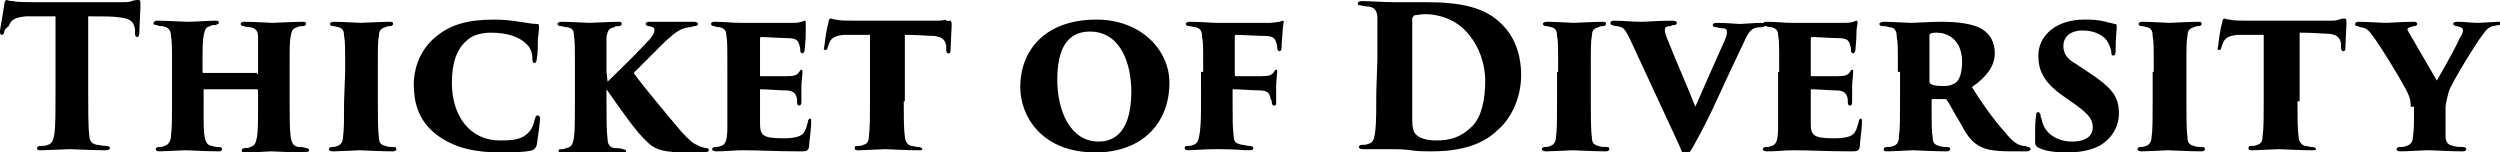
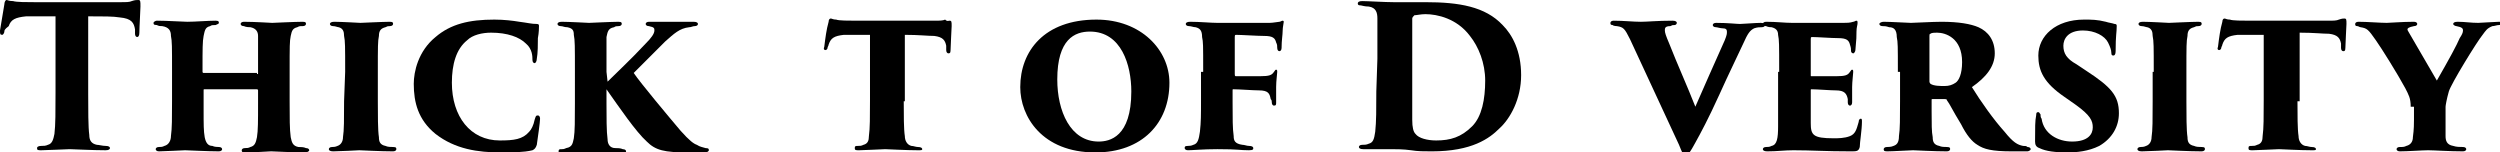
<svg xmlns="http://www.w3.org/2000/svg" version="1.1" id="Layer_1" x="0px" y="0px" viewBox="0 0 229.6 14" style="enable-background:new 0 0 229.6 14;" xml:space="preserve">
  <g>
    <path d="M8.1,8.6c0,1.4,0,3.1,0.1,3.8c0,0.5,0.2,0.8,0.7,0.9c0.2,0,0.5,0.1,0.8,0.1s0.4,0.1,0.4,0.2c0,0.1-0.1,0.2-0.4,0.2   c-1.2,0-3-0.1-3.3-0.1s-2.1,0.1-2.6,0.1c-0.3,0-0.4,0-0.4-0.2c0-0.1,0.1-0.2,0.4-0.2c0.2,0,0.4,0,0.6-0.1c0.4-0.1,0.5-0.5,0.6-1   c0.1-0.8,0.1-2.1,0.1-3.8v-7c-0.7,0-1.8,0-2.7,0C1.4,1.6,1,1.8,0.8,2.4C0.4,2.7,0.4,2.8,0.4,2.9c0,0.1-0.1,0.3-0.2,0.3   C0,3.2,0,3.1,0,2.8c0.1-0.7,0.3-1.7,0.4-2.4C0.4,0.2,0.5,0,0.6,0s0.2,0.1,0.6,0.1c0.3,0.1,1.3,0.1,2,0.1H11c0.6,0,0.9,0,1.1-0.1   C12.4,0,12.5,0,12.7,0c0.2,0,0.2,0.1,0.2,0.6c0,0.3-0.1,1.9-0.1,2.4c0,0.3-0.1,0.4-0.2,0.4c-0.1,0-0.2-0.1-0.2-0.3s0-0.3,0-0.4   c-0.1-0.6-0.3-1-1.4-1.1c-0.6-0.1-1.5-0.1-2.9-0.1V8.6z" />
    <path d="M23.6,6.8c0.1,0,0.1,0,0.1-0.1V6.4c0-2.4,0-2.6,0-3.1c0-0.4-0.2-0.7-0.7-0.8c-0.1,0-0.4,0-0.6-0.1c-0.2,0-0.3-0.1-0.3-0.2   c0-0.1,0.1-0.2,0.3-0.2c1,0,2.5,0.1,2.6,0.1S27.1,2,27.8,2c0.3,0,0.3,0.1,0.3,0.2c0,0.1-0.1,0.2-0.3,0.2c-0.3,0-0.3,0-0.5,0.1   c-0.4,0.1-0.5,0.3-0.6,0.8s-0.1,0.9-0.1,3.3v2.7c0,1.5,0,2.6,0.1,3.3c0.1,0.5,0.2,0.8,0.7,0.9c0.2,0,0.5,0,0.7,0.1   c0.2,0,0.3,0.1,0.3,0.2c0,0.1-0.2,0.2-0.4,0.2c-1.1,0-2.9-0.1-3.1-0.1S23.4,14,22.5,14c-0.3,0-0.3-0.1-0.3-0.2   c0-0.1,0.1-0.2,0.3-0.2c0.2,0,0.3,0,0.5-0.1c0.4-0.1,0.5-0.4,0.6-0.9c0.1-0.6,0.1-1.5,0.1-3.1V8.3c0-0.1-0.1-0.1-0.1-0.1h-4.8   c-0.1,0-0.1,0-0.1,0.1V10c0,1.5,0,2,0.1,2.6c0.1,0.5,0.3,0.8,0.7,0.8c0.2,0.1,0.5,0.1,0.6,0.1c0.2,0,0.3,0.1,0.3,0.2   c0,0.1-0.1,0.2-0.3,0.2c-0.9,0-3-0.1-3.1-0.1s-2,0.1-2.4,0.1c-0.2,0-0.3-0.1-0.3-0.2c0-0.1,0.1-0.2,0.3-0.2s0.3,0,0.5-0.1   c0.4-0.1,0.6-0.5,0.6-0.9c0.1-0.7,0.1-1.7,0.1-3.2V6.6c0-2.4,0-2.8-0.1-3.3c0-0.5-0.2-0.8-0.8-0.9c-0.2,0-0.3,0-0.5-0.1   c-0.3,0-0.3-0.1-0.3-0.2c0-0.1,0.2-0.2,0.3-0.2c1,0,2.4,0.1,2.8,0.1c0.7,0,1.9-0.1,2.6-0.1c0.3,0,0.3,0.1,0.3,0.2S20,2.2,19.8,2.3   c-0.2,0-0.4,0-0.5,0.1c-0.5,0.1-0.5,0.5-0.6,0.9c-0.1,0.5-0.1,1.2-0.1,3v0.3c0,0.1,0.1,0.1,0.1,0.1h4.9V6.8z" />
    <path d="M31.7,6.6c0-2.4,0-2.8-0.1-3.3c0-0.4-0.1-0.7-0.5-0.8c-0.1,0-0.3-0.1-0.5-0.1s-0.3-0.1-0.3-0.2c0-0.1,0.1-0.2,0.4-0.2   c0.6,0,2.4,0.1,2.4,0.1c0.1,0,2.1-0.1,2.7-0.1c0.3,0,0.3,0.1,0.3,0.2S36,2.4,35.8,2.4s-0.2,0-0.4,0.1c-0.4,0.1-0.6,0.3-0.6,0.8   c-0.1,0.5-0.1,0.9-0.1,3.3v2.7c0,1.2,0,2.7,0.1,3.3c0,0.4,0.1,0.7,0.6,0.8c0.2,0.1,0.5,0.1,0.7,0.1c0.3,0,0.3,0.1,0.3,0.2   c0,0.1-0.1,0.2-0.3,0.2c-1.1,0-3-0.1-3.1-0.1c0,0-1.9,0.1-2.4,0.1c-0.3,0-0.4-0.1-0.4-0.2c0-0.1,0.1-0.2,0.3-0.2   c0.1,0,0.3,0,0.5-0.1c0.3-0.1,0.5-0.4,0.5-0.8c0.1-0.6,0.1-1.7,0.1-3.3L31.7,6.6L31.7,6.6z" />
    <path d="M40,12.3c-1.6-1.3-2-2.9-2-4.6c0-1.1,0.4-3,2-4.3c1.4-1.2,3.1-1.6,5.4-1.6c0.9,0,1.7,0.1,2.3,0.2c0.8,0.1,1.1,0.2,1.6,0.2   c0.2,0,0.2,0.1,0.2,0.2c0,0.1,0,0.6-0.1,1.1c0,0.5,0,1.4-0.1,1.9c0,0.2-0.1,0.4-0.2,0.4c-0.1,0-0.2-0.1-0.2-0.3c0-0.3,0-1-0.6-1.5   c-0.6-0.6-1.7-1-3.2-1c-0.8,0-1.7,0.2-2.2,0.7c-1,0.8-1.4,2.2-1.4,3.9c0,3.1,1.7,5.3,4.4,5.3c1.3,0,2.1-0.1,2.7-0.8   c0.2-0.2,0.4-0.6,0.5-1.1c0.1-0.3,0.1-0.4,0.3-0.4c0.1,0,0.2,0.1,0.2,0.3c0,0.3-0.2,1.7-0.3,2.4c-0.1,0.3-0.2,0.4-0.4,0.5   C48.1,14,47,14,46,14C43.9,14,41.8,13.7,40,12.3z" />
    <path d="M55.8,7.5c0.9-0.9,2.1-2,3.5-3.5c0.5-0.5,0.8-0.9,0.8-1.2c0-0.2,0-0.3-0.5-0.4c-0.2,0-0.3-0.1-0.3-0.2   c0-0.1,0.1-0.2,0.3-0.2c0.7,0,0.8,0,1.7,0c1,0,2.2,0,2.4,0c0.3,0,0.4,0.1,0.4,0.2c0,0.1-0.1,0.2-0.3,0.2s-0.3,0.1-0.5,0.1   c-0.9,0.1-1.4,0.6-2.2,1.3c-0.7,0.7-2.4,2.4-2.9,2.9c0.6,0.9,3.2,4,4.3,5.3c0.8,0.9,1.2,1.2,1.5,1.3c0.3,0.2,0.5,0.2,0.8,0.3   c0.3,0,0.3,0.1,0.3,0.2S64.9,14,64.8,14h-1.6c-2.2,0-3-0.2-3.8-1c-1-0.9-2.5-3.1-3.7-4.8v1.3c0,1.2,0,2.6,0.1,3.3   c0,0.4,0.2,0.8,0.7,0.8c0.2,0,0.5,0,0.7,0.1c0.2,0,0.3,0.1,0.3,0.2c0,0.1-0.1,0.2-0.3,0.2c-1.1,0-3-0.1-3.1-0.1c0,0-2,0.1-2.5,0.1   c-0.2,0-0.3,0-0.3-0.2s0.1-0.2,0.3-0.2c0.1,0,0.2,0,0.4-0.1c0.6-0.1,0.6-0.5,0.7-0.9c0.1-0.6,0.1-1.7,0.1-3.2V6.6   c0-2.4,0-2.9-0.1-3.4c0-0.4-0.1-0.6-0.6-0.7c-0.3,0-0.4-0.1-0.6-0.1c-0.2,0-0.3-0.1-0.3-0.2c0-0.1,0.1-0.2,0.4-0.2   c0.6,0,2.5,0.1,2.5,0.1c0.1,0,2.1-0.1,2.7-0.1c0.3,0,0.3,0.1,0.3,0.2S57,2.4,56.8,2.4c-0.1,0-0.3,0-0.4,0.1   c-0.6,0.1-0.6,0.5-0.7,0.9c0,0.5,0,0.7,0,3.2L55.8,7.5L55.8,7.5z" />
-     <path d="M66.8,6.6c0-2.6,0-2.9-0.1-3.4c0-0.4-0.2-0.6-0.6-0.7c-0.1,0-0.3,0-0.5-0.1c-0.2,0-0.3-0.1-0.3-0.2c0-0.1,0.1-0.2,0.3-0.2   c1,0,1.7,0.1,2.4,0.1c0.3,0,4.4,0,4.7,0c0.3,0,0.6,0,0.9-0.1c0.1,0,0.2-0.1,0.3-0.1C74,1.9,74,2,74,2.1c0,0.2,0,0.4,0,0.8   s0,0.7-0.1,1.7c0,0.1-0.1,0.3-0.2,0.3s-0.2-0.1-0.2-0.2c0-0.2,0-0.3-0.1-0.6c-0.1-0.4-0.3-0.6-1.1-0.6c-0.6,0-1.9-0.1-2.4-0.1   c-0.1,0-0.1,0.1-0.1,0.2v3.3c0,0.1,0,0.1,0.1,0.1c0.5,0,1.6,0,2.2,0c0.9,0,1.1-0.1,1.3-0.4c0.1-0.1,0.1-0.2,0.2-0.2   s0.1,0.1,0.1,0.2c0,0.2-0.1,0.9-0.1,1.4c0,0.3,0,1.2,0,1.4s-0.1,0.3-0.2,0.3s-0.2-0.1-0.2-0.3c0-0.1,0-0.2,0-0.3   c-0.1-0.5-0.3-0.8-1.1-0.8c-0.5,0-1.7-0.1-2.2-0.1c-0.1,0-0.1,0-0.1,0.1v1.1c0,0.5,0,1.3,0,1.9c0,1.1,0.2,1.4,2.1,1.4   c0.4,0,1,0,1.5-0.2s0.6-0.6,0.8-1.3c0-0.2,0.1-0.3,0.2-0.3s0.1,0.1,0.1,0.3c0,0.7-0.2,1.9-0.2,2.3c-0.1,0.4-0.3,0.4-0.8,0.4   c-2.4,0-3.6-0.1-5.3-0.1c-0.8,0-1.5,0.1-2.4,0.1c-0.3,0-0.4-0.1-0.4-0.2c0-0.1,0.1-0.2,0.3-0.2c0.2,0,0.3,0,0.5-0.1   c0.5-0.1,0.6-0.7,0.6-1.8c0-0.6,0-1.5,0-2.3C66.8,9.3,66.8,6.6,66.8,6.6z" />
    <path d="M83,9.3c0,1.2,0,2.6,0.1,3.2c0,0.4,0.2,0.8,0.6,0.9c0.2,0,0.4,0.1,0.6,0.1c0.3,0,0.4,0.1,0.4,0.2c0,0.1-0.1,0.1-0.4,0.1   c-1.1,0-2.8-0.1-3-0.1s-2,0.1-2.4,0.1c-0.3,0-0.4,0-0.4-0.2s0.1-0.2,0.3-0.2c0.2,0,0.3,0,0.5-0.1c0.4-0.1,0.5-0.4,0.5-0.8   c0.1-0.7,0.1-1.8,0.1-3.3v-6c-0.6,0-1.7,0-2.4,0c-0.9,0.1-1.2,0.3-1.4,0.9c0,0.1-0.1,0.2-0.1,0.3c0,0.1-0.1,0.2-0.2,0.2   s-0.2-0.1-0.1-0.3c0.1-0.8,0.2-1.6,0.4-2.3c0-0.2,0.1-0.3,0.2-0.3s0.2,0.1,0.5,0.1C77,1.9,78,1.9,78.6,1.9h7.2c0.5,0,0.8,0,1-0.1   C87,2,87.1,1.9,87.2,1.9c0.2,0,0.2,0.1,0.2,0.5c0,0.2-0.1,1.8-0.1,2.2c0,0.3-0.1,0.3-0.2,0.3s-0.2-0.1-0.2-0.3c0-0.2,0-0.3,0-0.4   c-0.1-0.5-0.3-0.8-1.1-0.9c-0.6,0-1.4-0.1-2.7-0.1v6.1H83z" />
    <path d="M93.7,8c0-3.3,2.2-6.2,7-6.2c4.1,0,6.7,2.8,6.7,5.8c0,3.7-2.5,6.4-6.8,6.4C95.7,14,93.7,10.7,93.7,8z M103.9,8.4   c0-2.4-0.9-5.5-3.8-5.5c-1.4,0-3,0.7-3,4.4c0,2.9,1.2,5.7,3.8,5.7C101.9,13,103.9,12.6,103.9,8.4z" />
    <path d="M110.5,6.6c0-2.6,0-2.7-0.1-3.2c0-0.6-0.2-0.8-0.6-0.9c-0.2,0-0.4-0.1-0.6-0.1s-0.3-0.1-0.3-0.2c0-0.1,0.1-0.2,0.4-0.2   c0.9,0,1.9,0.1,2.5,0.1c0.3,0,4.6,0,4.8,0c0.3,0,0.8-0.1,0.9-0.1s0.2-0.1,0.3-0.1c0.1,0,0.1,0.1,0.1,0.1c0,0.1-0.1,0.5-0.1,0.8   c0,0.4-0.1,0.9-0.1,1.6c0,0.2-0.1,0.3-0.2,0.3s-0.2-0.1-0.2-0.3c0-0.2,0-0.3-0.1-0.5c-0.1-0.4-0.3-0.6-1.1-0.6   c-0.6,0-2.1-0.1-2.6-0.1c-0.1,0-0.1,0.1-0.1,0.2v3.4c0,0.1,0,0.2,0.1,0.2c0.5,0,1.6,0,2.2,0c0.9,0,1.1-0.1,1.3-0.4   c0.1-0.1,0.1-0.2,0.2-0.2s0.1,0.1,0.1,0.2c0,0.2-0.1,0.8-0.1,1.4c0,0.3,0,1.2,0,1.4s0,0.3-0.2,0.3c-0.1,0-0.2-0.1-0.2-0.3   c0-0.1,0-0.2-0.1-0.3c-0.1-0.5-0.2-0.8-1.1-0.8c-0.5,0-1.8-0.1-2.3-0.1c-0.1,0-0.1,0-0.1,0.1v1.1c0,1.5,0,2.4,0.1,3.1   c0,0.4,0.1,0.7,0.8,0.8c0.2,0,0.4,0.1,0.6,0.1c0.3,0,0.4,0.1,0.4,0.2s0,0.2-0.4,0.2c-0.9,0-0.9-0.1-2.9-0.1c-1.3,0-2.3,0.1-2.7,0.1   c-0.2,0-0.3-0.1-0.3-0.2c0-0.1,0-0.2,0.3-0.2c0.1,0,0.3,0,0.5-0.1c0.4-0.1,0.5-0.5,0.6-1.2c0.1-0.9,0.1-1.5,0.1-3V6.6H110.5z" />
    <path d="M126.5,5.4c0-2.6,0-3.2,0-3.7s-0.1-1-0.8-1.1c-0.1,0-0.3,0-0.7-0.1c-0.3,0-0.3-0.1-0.3-0.2s0.1-0.2,0.4-0.2   c0.5,0,2.1,0.1,2.9,0.1c0.6,0,1.4,0,2.9,0c3.1,0,5.5,0.4,7.1,2.1c0.9,0.9,1.7,2.4,1.7,4.6s-1,4-2,4.9c-0.9,0.9-2.5,2.1-6.2,2.1   c-0.7,0-1.3,0-1.9-0.1c-0.7-0.1-1.4-0.1-1.8-0.1c-0.4,0-0.9,0-1.4,0s-0.7,0-1.2,0c-0.3,0-0.4-0.1-0.4-0.2c0-0.1,0.1-0.2,0.3-0.2   c0.2,0,0.4,0,0.6-0.1c0.4-0.1,0.5-0.4,0.6-1.1c0.1-0.9,0.1-2.1,0.1-3.7L126.5,5.4L126.5,5.4z M129.7,7.5c0,1.9,0,3.2,0,3.5   c0,0.7,0.1,1.1,0.3,1.3c0.3,0.4,1.1,0.6,1.9,0.6c1.3,0,2.3-0.3,3.3-1.3c0.9-0.9,1.2-2.5,1.2-4.2c0-1.6-0.6-3.1-1.4-4.1   c-1.2-1.6-3-2-4.1-2c-0.4,0-0.8,0.1-1,0.1c-0.1,0.1-0.2,0.2-0.2,0.3c0,0.6,0,1.9,0,3.4V7.5z" />
-     <path d="M143.1,6.6c0-2.4,0-2.8-0.1-3.3c0-0.4-0.1-0.7-0.5-0.8c-0.1,0-0.3-0.1-0.5-0.1s-0.3-0.1-0.3-0.2c0-0.1,0.1-0.2,0.4-0.2   c0.6,0,2.4,0.1,2.4,0.1c0.1,0,2.1-0.1,2.7-0.1c0.3,0,0.3,0.1,0.3,0.2s-0.1,0.2-0.3,0.2s-0.2,0-0.4,0.1c-0.4,0.1-0.6,0.3-0.6,0.8   c-0.1,0.5-0.1,0.9-0.1,3.3v2.7c0,1.2,0,2.7,0.1,3.3c0,0.4,0.1,0.7,0.6,0.8c0.2,0.1,0.5,0.1,0.7,0.1c0.3,0,0.3,0.1,0.3,0.2   c0,0.1-0.1,0.2-0.3,0.2c-1.1,0-3-0.1-3.1-0.1c0,0-1.9,0.1-2.4,0.1c-0.3,0-0.4-0.1-0.4-0.2c0-0.1,0.1-0.2,0.3-0.2   c0.1,0,0.3,0,0.5-0.1c0.3-0.1,0.5-0.4,0.5-0.8c0.1-0.6,0.1-1.7,0.1-3.3V6.6H143.1z" />
    <path d="M149.7,3.6c-0.5-1-0.6-1.1-1.2-1.2c0,0-0.3,0-0.4-0.1c-0.2,0-0.2-0.1-0.2-0.2c0-0.1,0.1-0.2,0.3-0.2c0.9,0,1.8,0.1,2.5,0.1   c0.6,0,1.5-0.1,2.9-0.1c0.3,0,0.4,0.1,0.4,0.2c0,0.1-0.1,0.2-0.2,0.2c-0.2,0-0.2,0-0.4,0.1c-0.5,0-0.5,0.2-0.5,0.4s0.1,0.5,0.4,1.2   c0.7,1.8,1.7,4,2.4,5.8c0.6-1.4,1.9-4.3,2.7-6.1c0.2-0.5,0.2-0.6,0.2-0.8s-0.1-0.3-0.4-0.3c-0.2,0-0.5-0.1-0.6-0.1   c-0.2,0-0.3-0.1-0.3-0.2c0-0.1,0.1-0.2,0.3-0.2c1.1,0,1.9,0.1,2.2,0.1s1.4-0.1,1.9-0.1c0.3,0,0.4,0.1,0.4,0.2s-0.1,0.2-0.3,0.2   s-0.4,0-0.7,0.1c-0.4,0.2-0.6,0.5-1,1.4c-0.6,1.3-1.3,2.7-2.2,4.7c-1,2.2-1.7,3.5-2.2,4.4s-0.6,1.1-0.9,1.1s-0.3-0.2-0.6-0.9   L149.7,3.6z" />
    <path d="M163.4,6.6c0-2.6,0-2.9-0.1-3.4c0-0.4-0.2-0.6-0.6-0.7c-0.1,0-0.3,0-0.5-0.1c-0.2,0-0.3-0.1-0.3-0.2c0-0.1,0.1-0.2,0.3-0.2   c1,0,1.7,0.1,2.4,0.1c0.3,0,4.4,0,4.7,0s0.6,0,0.9-0.1c0.1,0,0.2-0.1,0.3-0.1s0.1,0.1,0.1,0.2c0,0.2-0.1,0.4-0.1,0.8s0,0.7-0.1,1.7   c0,0.1-0.1,0.3-0.2,0.3c-0.1,0-0.2-0.1-0.2-0.2c0-0.2,0-0.3-0.1-0.6c-0.1-0.4-0.3-0.6-1.1-0.6c-0.6,0-1.9-0.1-2.4-0.1   c-0.1,0-0.1,0.1-0.1,0.2v3.3c0,0.1,0,0.1,0.1,0.1c0.5,0,1.6,0,2.2,0c0.9,0,1.1-0.1,1.3-0.4c0.1-0.1,0.1-0.2,0.2-0.2   c0.1,0,0.1,0.1,0.1,0.2c0,0.2-0.1,0.9-0.1,1.4c0,0.3,0,1.2,0,1.4s-0.1,0.3-0.2,0.3c-0.1,0-0.2-0.1-0.2-0.3c0-0.1,0-0.2,0-0.3   c-0.1-0.5-0.3-0.8-1.1-0.8c-0.5,0-1.7-0.1-2.2-0.1c-0.1,0-0.1,0-0.1,0.1v1.1c0,0.5,0,1.3,0,1.9c0,1.1,0.2,1.4,2.1,1.4   c0.4,0,1,0,1.5-0.2s0.6-0.6,0.8-1.3c0-0.2,0.1-0.3,0.2-0.3c0.1,0,0.1,0.1,0.1,0.3c0,0.7-0.2,1.9-0.2,2.3c-0.1,0.4-0.3,0.4-0.8,0.4   c-2.4,0-3.6-0.1-5.3-0.1c-0.8,0-1.5,0.1-2.4,0.1c-0.3,0-0.4-0.1-0.4-0.2c0-0.1,0.1-0.2,0.3-0.2s0.3,0,0.5-0.1   c0.5-0.1,0.6-0.7,0.6-1.8c0-0.6,0-1.5,0-2.3V6.6H163.4z" />
    <path d="M174.3,6.6c0-2.4,0-2.7-0.1-3.2c0-0.7-0.3-0.9-0.7-0.9c-0.3-0.1-0.4-0.1-0.6-0.1c-0.2,0-0.3-0.1-0.3-0.2S172.8,2,173,2   c0.6,0,2.3,0.1,2.5,0.1c0.3,0,2-0.1,2.8-0.1c1.6,0,2.7,0.2,3.4,0.5c0.9,0.4,1.5,1.2,1.5,2.4s-0.8,2.2-2.1,3.1c0.8,1.3,2,3,3,4.1   c0.8,1,1.2,1.2,1.7,1.3c0.2,0,0.3,0,0.4,0.1c0.2,0,0.3,0.1,0.3,0.2c0,0.1-0.2,0.2-0.3,0.2h-1.4c-1.9,0-2.6-0.2-3.2-0.6   c-0.5-0.3-1-0.9-1.5-1.9c-0.8-1.3-1-1.8-1.3-2.2c0-0.1-0.1-0.1-0.2-0.1h-1.1c-0.1,0-0.1,0-0.1,0.1v1c0,1.2,0,1.9,0.1,2.4   c0,0.4,0.1,0.7,0.6,0.8c0.2,0.1,0.5,0.1,0.7,0.1c0.3,0,0.3,0.1,0.3,0.2c0,0.1-0.1,0.2-0.3,0.2c-1.1,0-3-0.1-3.1-0.1   c-0.2,0-1.9,0.1-2.4,0.1c-0.3,0-0.3-0.1-0.3-0.2c0-0.1,0.1-0.2,0.3-0.2c0.1,0,0.4,0,0.6-0.1c0.3-0.1,0.5-0.3,0.5-0.9   c0.1-0.6,0.1-1.7,0.1-3.2V6.6H174.3z M177.2,7.5c0,0.1,0.1,0.2,0.1,0.2c0.3,0.2,0.9,0.2,1.3,0.2c0.4,0,0.7-0.1,1-0.3   c0.3-0.2,0.6-0.8,0.6-1.9c0-2.2-1.5-2.7-2.3-2.7c-0.2,0-0.5,0-0.6,0.1c-0.1,0-0.1,0.1-0.1,0.2V7.5z" />
    <path d="M187.3,13.6c-0.3-0.1-0.4-0.3-0.4-0.6c0-1.3,0-1.9,0.1-2.4c0-0.3,0.1-0.3,0.2-0.3s0.1,0.1,0.2,0.2c0,0.1,0,0.3,0.1,0.4   c0.2,1.4,1.5,2.1,2.8,2.1c1.5,0,1.9-0.7,1.9-1.3s-0.2-1.1-1.6-2.1l-1-0.7c-1.9-1.3-2.4-2.4-2.4-3.8c0-1.8,1.6-3.3,4.2-3.3   c0.7,0,1.2,0,2,0.2c0.3,0.1,0.5,0.1,0.8,0.2c0.2,0,0.2,0.1,0.2,0.2c0,0.6-0.1,0.8-0.1,2.3c0,0.3-0.1,0.4-0.2,0.4   c-0.1,0-0.2,0-0.2-0.3c0-0.2-0.1-0.5-0.3-0.9c-0.3-0.6-1.2-1.1-2.3-1.1c-1.4,0-1.8,0.8-1.8,1.4c0,0.7,0.3,1.2,1.2,1.7l0.9,0.6   c2.3,1.5,3,2.3,3,3.9c0,1.2-0.6,2.3-1.8,3c-1,0.5-2.1,0.6-2.9,0.6C188.8,14,187.9,13.9,187.3,13.6z" />
    <path d="M197.8,6.6c0-2.4,0-2.8-0.1-3.3c0-0.4-0.1-0.7-0.5-0.8c-0.1,0-0.3-0.1-0.5-0.1s-0.3-0.1-0.3-0.2c0-0.1,0.1-0.2,0.4-0.2   c0.6,0,2.4,0.1,2.4,0.1c0.1,0,2.1-0.1,2.7-0.1c0.3,0,0.3,0.1,0.3,0.2s-0.1,0.2-0.3,0.2s-0.2,0-0.4,0.1c-0.4,0.1-0.6,0.3-0.6,0.8   c-0.1,0.5-0.1,0.9-0.1,3.3v2.7c0,1.2,0,2.7,0.1,3.3c0,0.4,0.1,0.7,0.6,0.8c0.2,0.1,0.5,0.1,0.7,0.1c0.3,0,0.3,0.1,0.3,0.2   c0,0.1-0.1,0.2-0.3,0.2c-1.1,0-3-0.1-3.1-0.1c0,0-1.9,0.1-2.4,0.1c-0.3,0-0.4-0.1-0.4-0.2c0-0.1,0.1-0.2,0.3-0.2   c0.1,0,0.3,0,0.5-0.1c0.3-0.1,0.5-0.4,0.5-0.8c0.1-0.6,0.1-1.7,0.1-3.3V6.6H197.8z" />
    <path d="M211,9.3c0,1.2,0,2.6,0.1,3.2c0,0.4,0.2,0.8,0.6,0.9c0.2,0,0.4,0.1,0.6,0.1c0.3,0,0.4,0.1,0.4,0.2c0,0.1-0.1,0.1-0.4,0.1   c-1.1,0-2.8-0.1-3-0.1s-2,0.1-2.4,0.1c-0.3,0-0.4,0-0.4-0.2s0.1-0.2,0.3-0.2s0.3,0,0.5-0.1c0.4-0.1,0.5-0.4,0.5-0.8   c0.1-0.7,0.1-1.8,0.1-3.3v-6c-0.6,0-1.7,0-2.4,0c-0.9,0.1-1.2,0.3-1.4,0.9c0,0.1-0.1,0.2-0.1,0.3c0,0.1-0.1,0.2-0.2,0.2   c-0.1,0-0.2-0.1-0.1-0.3c0.1-0.8,0.2-1.6,0.4-2.3c0-0.2,0.1-0.3,0.2-0.3s0.2,0.1,0.5,0.1c0.2,0.1,1.2,0.1,1.8,0.1h7.2   c0.5,0,0.8,0,1-0.1c0.3-0.1,0.4-0.1,0.5-0.1c0.2,0,0.2,0.1,0.2,0.5c0,0.2-0.1,1.8-0.1,2.2c0,0.3-0.1,0.3-0.2,0.3   c-0.1,0-0.2-0.1-0.2-0.3c0-0.2,0-0.3,0-0.4c-0.1-0.5-0.3-0.8-1.1-0.9c-0.6,0-1.4-0.1-2.7-0.1v6.3H211z" />
    <path d="M221.4,9.8c0-0.8-0.2-1.1-0.5-1.7c-0.7-1.3-2.2-3.7-2.7-4.4c-0.7-1-0.8-1.1-1.4-1.2c-0.1,0-0.2-0.1-0.3-0.1   c-0.2,0-0.2-0.1-0.2-0.2c0-0.1,0.1-0.2,0.3-0.2c0.8,0,2,0.1,2.6,0.1c0.3,0,1.4-0.1,2.5-0.1c0.2,0,0.3,0.1,0.3,0.2   c0,0.1-0.1,0.2-0.3,0.2c-0.5,0.1-0.6,0.2-0.6,0.3s0.1,0.2,0.2,0.4c0.3,0.5,2.2,3.8,2.5,4.3c1.2-2.1,1.8-3.2,2.1-3.9   c0.2-0.3,0.3-0.5,0.3-0.7s-0.1-0.3-0.6-0.4c-0.1,0-0.3-0.1-0.3-0.2c0-0.1,0.1-0.2,0.4-0.2c0.7,0,1.2,0.1,1.9,0.1   c0.2,0,1.6-0.1,1.9-0.1c0.2,0,0.3,0,0.3,0.1s-0.1,0.2-0.3,0.2s-0.4,0.1-0.6,0.1c-0.5,0.2-0.6,0.4-0.9,0.8c-0.5,0.6-2.9,4.5-3.1,5.2   c-0.2,0.7-0.3,1.3-0.3,1.4V11c0,0.2,0,0.8,0,1.5c0,0.4,0.1,0.8,0.7,0.9c0.3,0.1,0.6,0.1,0.9,0.1c0.2,0,0.3,0.1,0.3,0.2   s-0.1,0.2-0.3,0.2c-1.2,0-2.7-0.1-3.2-0.1s-1.9,0.1-2.6,0.1c-0.2,0-0.3-0.1-0.3-0.2c0-0.1,0.1-0.2,0.3-0.2c0.3,0,0.4,0,0.6-0.1   c0.4-0.1,0.6-0.4,0.6-0.8c0.1-0.7,0.1-1.3,0.1-1.6V9.8H221.4z" />
  </g>
</svg>